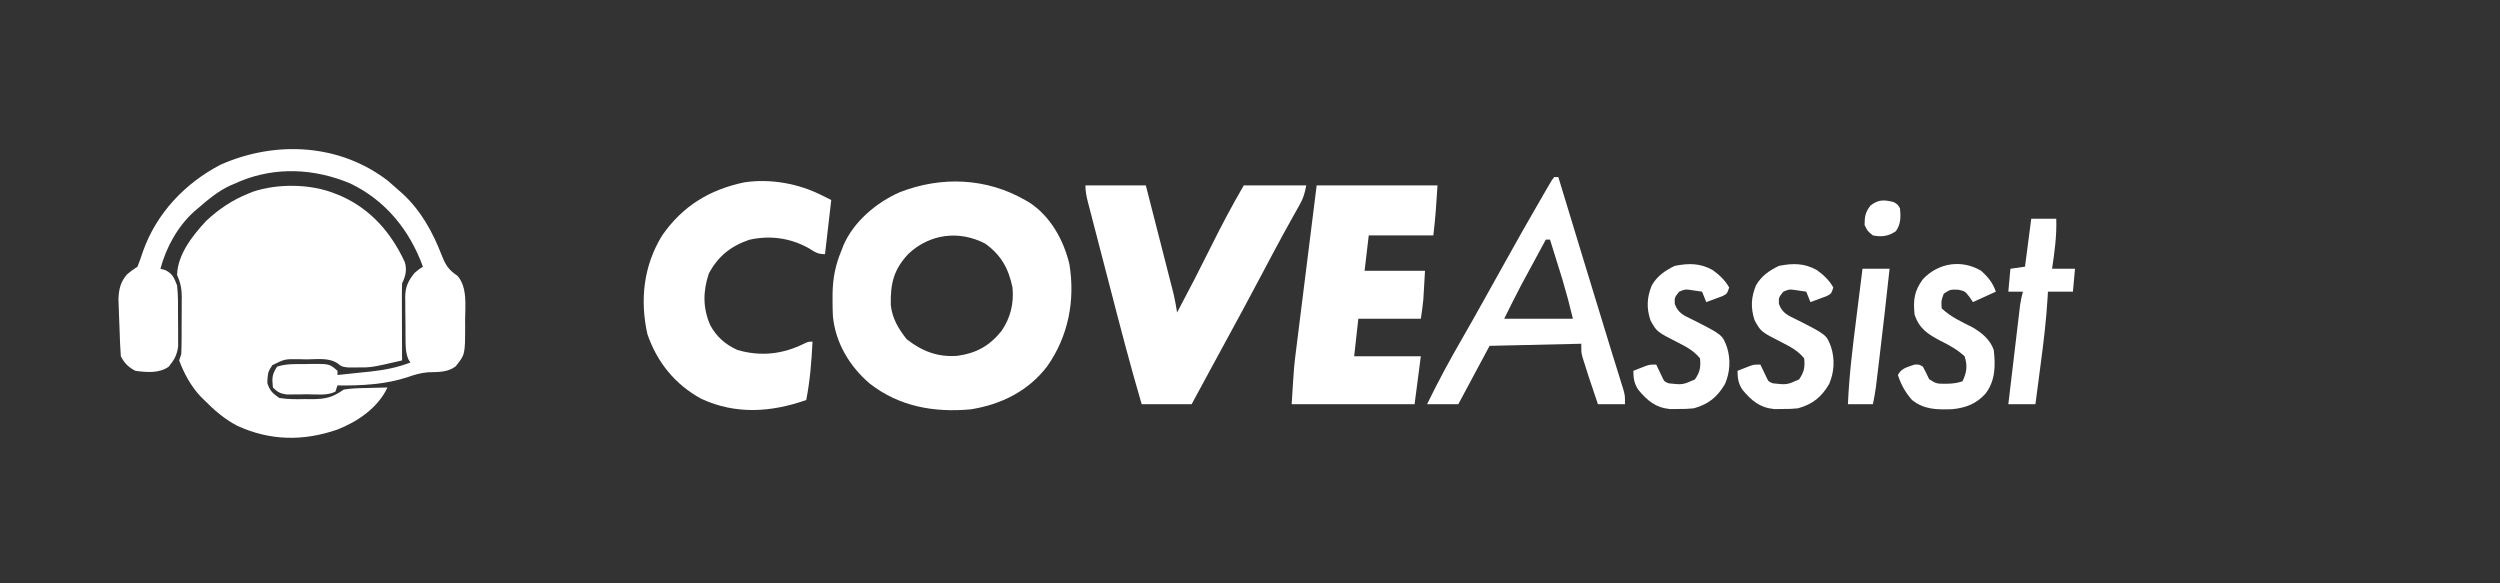
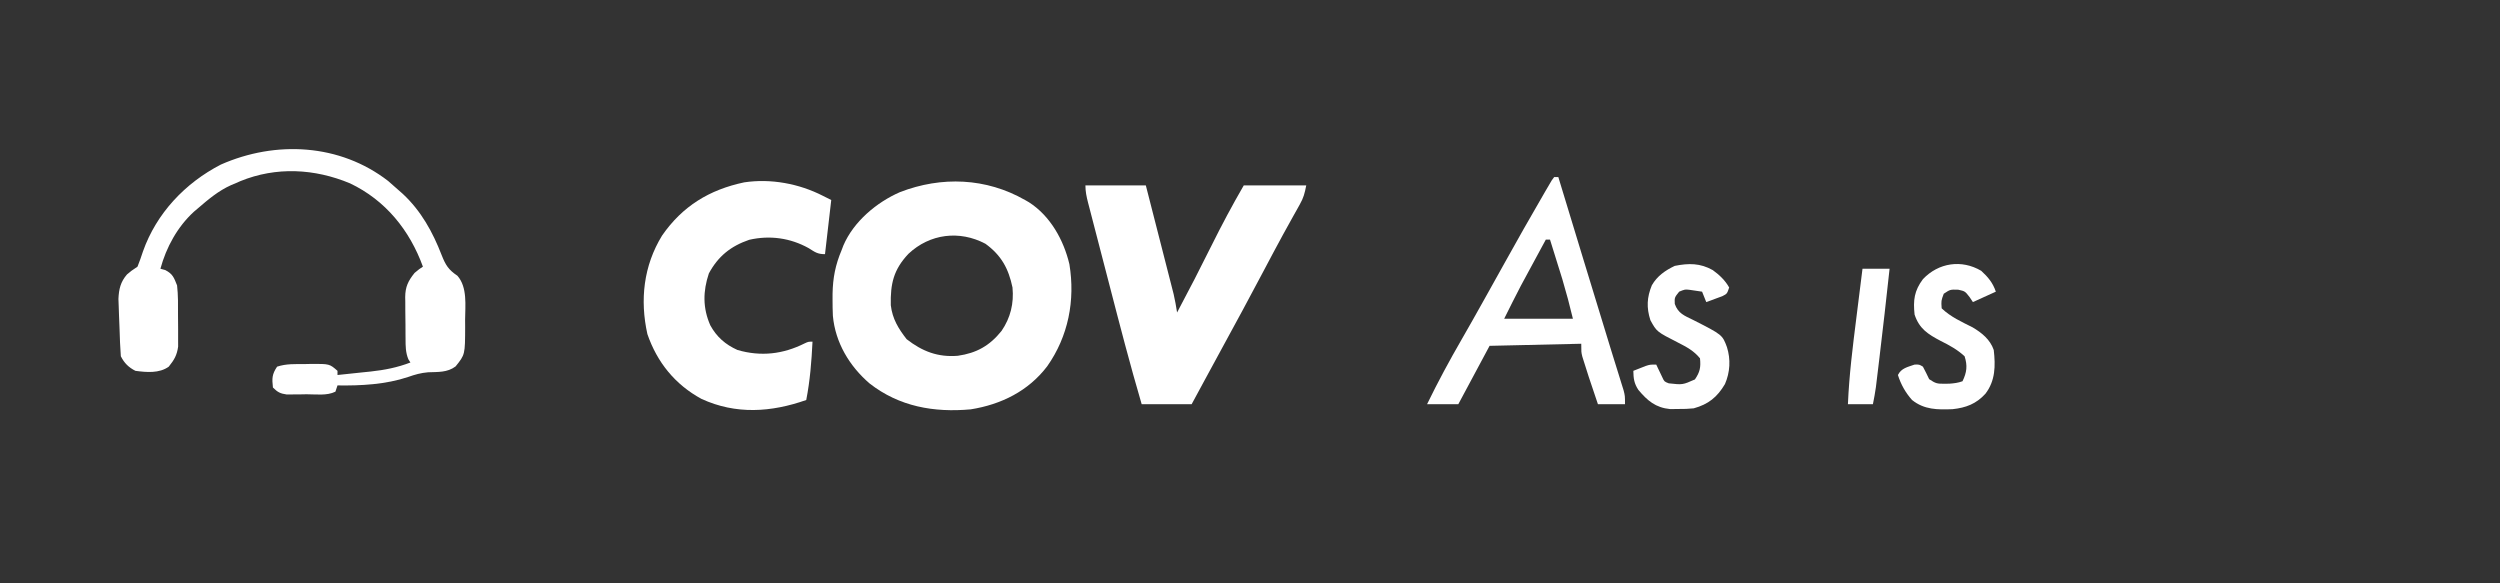
<svg xmlns="http://www.w3.org/2000/svg" version="1.1" width="1200" height="280">
  <rect width="100%" height="100%" fill="#333333" stroke="none" />
-   <path d="M0 0 C1.454 0.586 1.454 0.586 2.938 1.184 C17.132 7.575 26.784 18.795 33.266 32.719 C34.443 36.377 33.694 39.612 32 43 C31.913 45.772 31.884 48.518 31.902 51.289 C31.904 52.107 31.905 52.926 31.907 53.769 C31.912 56.388 31.925 59.006 31.938 61.625 C31.943 63.398 31.947 65.172 31.951 66.945 C31.962 71.297 31.979 75.648 32 80 C17.221 83.423 17.221 83.423 9.875 83.375 C8.046 83.387 8.046 83.387 6.18 83.398 C3 83 3 83 1.17 81.504 C-3.142 78.515 -8.863 79.489 -13.938 79.5 C-15.118 79.472 -16.298 79.443 -17.514 79.414 C-24.324 79.329 -24.324 79.329 -30.277 82.281 C-32.284 85.433 -32.284 85.433 -32.625 89 C-32.638 89.639 -32.651 90.279 -32.664 90.938 C-31.505 94.539 -30.113 95.803 -27 98 C-22.842 98.722 -18.772 98.652 -14.562 98.562 C-13.443 98.573 -12.323 98.584 -11.17 98.596 C-4.591 98.537 -1.446 97.785 4 94 C7.617 93.368 11.209 93.305 14.875 93.25 C15.85 93.22 16.824 93.191 17.828 93.16 C20.219 93.09 22.609 93.037 25 93 C20.362 102.759 10.719 109.379 0.875 113.219 C-15.488 118.834 -31.31 118.619 -47.125 111.375 C-53.288 108.124 -58.128 103.942 -63 99 C-63.575 98.435 -64.15 97.871 -64.742 97.289 C-69.362 92.382 -72.638 86.285 -75 80 C-74.67 79.01 -74.34 78.02 -74 77 C-73.892 74.545 -73.836 72.119 -73.832 69.664 C-73.829 68.948 -73.825 68.231 -73.822 67.493 C-73.817 65.979 -73.815 64.464 -73.815 62.949 C-73.813 60.64 -73.794 58.332 -73.775 56.023 C-73.772 54.549 -73.77 53.076 -73.77 51.602 C-73.762 50.915 -73.755 50.228 -73.748 49.521 C-73.767 45.534 -74.379 42.622 -76 39 C-75.77 29.124 -68.449 19.9 -62 13 C-55.999 7.392 -49.606 3.103 -42 0 C-41.218 -0.32 -40.435 -0.639 -39.629 -0.969 C-27.663 -5.001 -11.681 -4.8 0 0 Z " fill="#FFFFFF" transform="translate(161,93)" />
  <path d="M0 0 C0.626 0.357 1.253 0.714 1.898 1.082 C12.148 7.644 18.557 19.199 21.312 30.812 C24.163 48.163 20.801 65.431 10.664 79.812 C1.624 91.696 -11.398 98.144 -26.027 100.484 C-43.668 102.095 -60.326 99.188 -74.566 88.09 C-84.235 79.787 -91.04 68.498 -92.219 55.604 C-92.34 53.003 -92.38 50.417 -92.375 47.812 C-92.373 46.89 -92.372 45.967 -92.37 45.017 C-92.234 37.378 -90.997 31.079 -88 24 C-87.723 23.27 -87.446 22.541 -87.16 21.789 C-82.253 10.346 -71.146 1.031 -59.938 -3.812 C-40.067 -11.465 -18.645 -10.668 0 0 Z M-55.941 25.824 C-63.079 33.409 -64.651 40.157 -64.418 50.52 C-63.633 57.057 -60.789 61.7 -56.812 66.812 C-49.281 72.671 -41.799 75.555 -32.273 74.777 C-23.256 73.498 -16.946 69.936 -11.25 62.832 C-6.934 56.506 -5.272 49.597 -6 42 C-7.905 32.923 -11.362 26.541 -19 21 C-31.46 14.418 -45.68 16.182 -55.941 25.824 Z " fill="#FFFFFF" transform="translate(492,96)" />
  <path d="M0 0 C9.57 0 19.14 0 29 0 C30.808 7.061 32.616 14.121 34.419 21.183 C35.259 24.472 36.1 27.761 36.943 31.049 C37.911 34.826 38.876 38.604 39.84 42.383 C40.141 43.555 40.442 44.727 40.752 45.935 C41.032 47.035 41.313 48.136 41.601 49.27 C41.848 50.234 42.094 51.198 42.348 52.19 C43.026 55.113 43.537 58.036 44 61 C49.685 50.349 55.203 39.631 60.562 28.812 C65.419 19.019 70.526 9.463 76 0 C85.9 0 95.8 0 106 0 C105.207 3.965 104.737 5.867 102.875 9.176 C102.424 9.987 101.974 10.799 101.51 11.635 C101.012 12.518 100.513 13.402 100 14.312 C98.904 16.287 97.811 18.262 96.719 20.238 C96.123 21.315 95.528 22.393 94.914 23.502 C91.752 29.281 88.676 35.104 85.597 40.927 C78.995 53.408 72.306 65.838 65.52 78.22 C62.581 83.596 59.667 88.986 56.75 94.375 C56.176 95.435 55.602 96.496 55.011 97.588 C53.674 100.058 52.337 102.529 51 105 C43.08 105 35.16 105 27 105 C21.447 86.098 16.511 67.044 11.575 47.974 C10.356 43.262 9.13 38.552 7.903 33.842 C6.954 30.193 6.007 26.543 5.062 22.894 C4.611 21.154 4.159 19.415 3.706 17.676 C3.078 15.266 2.455 12.855 1.833 10.443 C1.646 9.729 1.459 9.016 1.266 8.28 C0.535 5.429 0 2.958 0 0 Z " fill="#FFFFFF" transform="translate(521,89)" />
  <path d="M0 0 C1.32 0.66 2.64 1.32 4 2 C3.01 10.58 2.02 19.16 1 28 C-2.616 28 -3.779 27.026 -6.812 25.125 C-15.639 20.204 -25.524 18.837 -35.398 21.109 C-44.265 24.145 -50.331 29.043 -54.75 37.25 C-57.605 45.815 -57.716 53.808 -54.066 62.129 C-50.985 67.748 -46.829 71.365 -41 74 C-29.748 77.256 -19.146 76.026 -8.742 70.805 C-7 70 -7 70 -5 70 C-5.456 79.464 -6.182 88.678 -8 98 C-24.796 103.91 -41.73 105.086 -58.289 97.473 C-70.967 90.585 -79.581 79.917 -84.25 66.375 C-87.898 49.958 -86.104 33.586 -77.211 19.082 C-67.42 4.942 -54.535 -2.918 -37.789 -6.469 C-24.973 -8.393 -11.429 -5.846 0 0 Z " fill="#FFFFFF" transform="translate(395,94)" />
-   <path d="M0 0 C19.14 0 38.28 0 58 0 C57.499 8.012 56.996 16.034 56 24 C45.77 24 35.54 24 25 24 C24.34 29.61 23.68 35.22 23 41 C32.57 41 42.14 41 52 41 C51.856 43.496 51.711 45.991 51.562 48.562 C51.519 49.334 51.476 50.106 51.432 50.901 C51.394 51.533 51.356 52.165 51.316 52.816 C51.28 53.45 51.243 54.084 51.205 54.737 C50.924 57.838 50.44 60.917 50 64 C40.1 64 30.2 64 20 64 C19.34 69.94 18.68 75.88 18 82 C28.56 82 39.12 82 50 82 C49.01 89.59 48.02 97.18 47 105 C27.53 105 8.06 105 -12 105 C-10.851 86.619 -10.851 86.619 -9.877 79.014 C-9.769 78.143 -9.662 77.273 -9.551 76.376 C-9.204 73.573 -8.85 70.771 -8.496 67.969 C-8.25 65.996 -8.005 64.024 -7.761 62.051 C-7.122 56.915 -6.478 51.78 -5.832 46.644 C-5.055 40.453 -4.285 34.261 -3.514 28.069 C-2.348 18.712 -1.173 9.356 0 0 Z " fill="#FFFFFF" transform="translate(632,89)" />
  <path d="M0 0 C1.581 1.353 3.144 2.728 4.688 4.125 C5.457 4.802 6.227 5.479 7.02 6.176 C15.813 14.37 21.363 24.443 25.68 35.566 C27.547 40.307 28.901 42.564 33.25 45.488 C38.115 51.028 36.986 59.773 36.938 66.625 C36.945 67.727 36.953 68.829 36.961 69.965 C36.929 83.338 36.929 83.338 32.375 89 C28.399 91.982 23.953 91.637 19.156 91.82 C15.664 92.127 12.92 92.899 9.625 94.062 C-1.124 97.672 -13.019 98.308 -24.312 98.125 C-24.808 99.61 -24.808 99.61 -25.312 101.125 C-29.41 103.174 -34.684 102.354 -39.188 102.375 C-40.29 102.396 -41.392 102.416 -42.527 102.438 C-44.119 102.445 -44.119 102.445 -45.742 102.453 C-46.714 102.462 -47.686 102.472 -48.687 102.481 C-51.771 102.063 -53.135 101.332 -55.312 99.125 C-55.782 94.746 -55.782 92.829 -53.312 89.125 C-48.89 87.651 -44.57 87.9 -39.938 87.875 C-38.991 87.854 -38.045 87.834 -37.07 87.812 C-28.149 87.762 -28.149 87.762 -24.312 91.125 C-24.312 91.785 -24.312 92.445 -24.312 93.125 C-20.165 92.704 -16.02 92.26 -11.875 91.812 C-10.71 91.695 -9.546 91.577 -8.346 91.455 C-1.6 90.714 4.343 89.547 10.688 87.125 C10.364 86.618 10.041 86.11 9.708 85.587 C8.349 82.309 8.363 79.22 8.352 75.727 C8.342 74.658 8.342 74.658 8.331 73.567 C8.321 72.063 8.317 70.558 8.317 69.054 C8.313 66.764 8.276 64.477 8.238 62.188 C8.232 60.721 8.228 59.255 8.227 57.789 C8.212 57.111 8.198 56.432 8.183 55.734 C8.23 50.754 9.605 47.975 12.688 44.125 C14.938 42.25 14.938 42.25 16.688 41.125 C10.334 23.622 -1.275 9.222 -18.312 1.125 C-35.296 -5.953 -53.729 -6.955 -70.934 0.07 C-71.719 0.418 -72.504 0.766 -73.312 1.125 C-74.005 1.411 -74.697 1.697 -75.41 1.992 C-81.441 4.702 -86.338 8.829 -91.312 13.125 C-91.943 13.659 -92.573 14.192 -93.223 14.742 C-101.145 21.997 -106.522 31.837 -109.312 42.125 C-108.549 42.331 -107.786 42.538 -107 42.75 C-103.367 44.609 -102.82 46.365 -101.312 50.125 C-100.783 54.859 -100.839 59.589 -100.866 64.347 C-100.875 66.619 -100.846 68.888 -100.814 71.16 C-100.813 72.617 -100.813 74.074 -100.816 75.531 C-100.814 77.501 -100.814 77.501 -100.811 79.51 C-101.392 83.695 -102.695 85.851 -105.312 89.125 C-109.887 92.399 -115.962 91.846 -121.312 91.125 C-124.542 89.495 -126.673 87.404 -128.312 84.125 C-128.659 79.777 -128.781 75.418 -128.925 71.059 C-128.999 68.897 -129.09 66.736 -129.182 64.574 C-129.23 63.19 -129.278 61.806 -129.324 60.422 C-129.37 59.167 -129.416 57.913 -129.464 56.62 C-129.261 51.931 -128.461 48.459 -125.375 44.875 C-123.312 43.125 -123.312 43.125 -120.312 41.125 C-119.344 38.691 -118.497 36.298 -117.688 33.812 C-111.24 15.544 -97.465 0.969 -80.312 -7.875 C-53.96 -19.514 -23.157 -17.912 0 0 Z " fill="#FFFFFF" transform="translate(186.312,86.875)" />
  <path d="M0 0 C0.66 0 1.32 0 2 0 C2.239 0.784 2.477 1.569 2.723 2.377 C3.233 4.053 3.233 4.053 3.753 5.763 C3.941 6.378 4.128 6.994 4.321 7.629 C5.391 11.146 6.461 14.663 7.531 18.18 C7.991 19.692 8.451 21.203 8.911 22.715 C9.147 23.489 9.383 24.263 9.625 25.061 C11.081 29.846 12.536 34.631 13.991 39.416 C20.382 60.447 20.382 60.447 26.844 81.457 C27.366 83.149 27.889 84.84 28.411 86.532 C29.319 89.472 30.234 92.41 31.154 95.347 C31.542 96.605 31.931 97.864 32.332 99.16 C32.659 100.208 32.986 101.256 33.323 102.336 C34 105 34 105 34 109 C29.71 109 25.42 109 21 109 C16.219 94.828 16.219 94.828 14.188 88.312 C13.838 87.193 13.838 87.193 13.48 86.051 C13 84 13 84 13 80 C-1.52 80.33 -16.04 80.66 -31 81 C-38.425 94.86 -38.425 94.86 -46 109 C-50.95 109 -55.9 109 -61 109 C-55.803 98.306 -50.21 87.97 -44.266 77.676 C-40.833 71.729 -37.474 65.744 -34.125 59.75 C-33.541 58.706 -32.957 57.662 -32.355 56.587 C-29.382 51.271 -26.416 45.952 -23.457 40.629 C-17.642 30.181 -11.774 19.766 -5.75 9.438 C-5.201 8.485 -4.652 7.532 -4.086 6.55 C-3.578 5.687 -3.07 4.823 -2.547 3.934 C-2.102 3.171 -1.657 2.408 -1.198 1.623 C-0.803 1.087 -0.407 0.552 0 0 Z M-4 30 C-5.886 33.482 -7.77 36.965 -9.652 40.449 C-10.599 42.201 -11.547 43.952 -12.496 45.703 C-13.108 46.837 -13.721 47.972 -14.352 49.141 C-14.907 50.167 -15.462 51.193 -16.034 52.251 C-18.766 57.461 -21.369 62.738 -24 68 C-13.11 68 -2.22 68 9 68 C6.652 58.5 6.652 58.5 3.957 49.141 C3.606 48.006 3.254 46.872 2.893 45.703 C2.536 44.564 2.18 43.424 1.812 42.25 C1.444 41.064 1.076 39.878 0.697 38.656 C-0.199 35.77 -1.098 32.885 -2 30 C-2.66 30 -3.32 30 -4 30 Z " fill="#FFFFFF" transform="translate(746,85)" />
-   <path d="M0 0 C3.139 2.259 5.98 4.941 7.867 8.344 C6.867 11.344 6.867 11.344 4.582 12.512 C3.666 12.848 2.749 13.185 1.805 13.531 C0.886 13.875 -0.034 14.22 -0.98 14.574 C-1.691 14.828 -2.401 15.082 -3.133 15.344 C-3.793 13.694 -4.453 12.044 -5.133 10.344 C-6.391 10.158 -7.649 9.973 -8.945 9.781 C-9.653 9.677 -10.361 9.572 -11.09 9.465 C-13.335 9.205 -13.335 9.205 -16.133 10.344 C-18.379 13.146 -18.379 13.146 -18.238 16.246 C-16.608 20.816 -13.654 21.845 -9.445 23.906 C4.602 31.051 4.602 31.051 6.805 36.969 C8.655 42.842 8.302 49.038 5.852 54.684 C2.16 60.957 -2.079 64.387 -9.133 66.344 C-12.789 66.645 -12.789 66.645 -16.633 66.656 C-17.901 66.673 -19.17 66.69 -20.477 66.707 C-27.476 66.012 -31.355 62.675 -35.719 57.484 C-37.78 54.364 -38.056 52.046 -38.133 48.344 C-36.864 47.838 -35.593 47.339 -34.32 46.844 C-33.613 46.565 -32.905 46.287 -32.176 46 C-30.133 45.344 -30.133 45.344 -27.133 45.344 C-26.867 45.91 -26.602 46.476 -26.328 47.059 C-25.798 48.159 -25.798 48.159 -25.258 49.281 C-24.91 50.012 -24.562 50.743 -24.203 51.496 C-23.264 53.507 -23.264 53.507 -21.133 54.344 C-14.457 55.079 -14.457 55.079 -8.57 52.469 C-6.149 48.89 -5.698 46.697 -6.133 42.344 C-9.07 38.754 -12.474 36.928 -16.57 34.844 C-26.915 29.57 -26.915 29.57 -29.945 24.031 C-31.881 18.021 -31.624 13.054 -29.242 7.27 C-26.68 2.822 -22.813 0.147 -18.258 -2.031 C-11.576 -3.368 -6.053 -3.403 0 0 Z " fill="#FFFFFF" transform="translate(872.133,129.656)" />
  <path d="M0 0 C3.139 2.259 5.98 4.941 7.867 8.344 C6.867 11.344 6.867 11.344 4.582 12.512 C3.666 12.848 2.749 13.185 1.805 13.531 C0.886 13.875 -0.034 14.22 -0.98 14.574 C-1.691 14.828 -2.401 15.082 -3.133 15.344 C-3.793 13.694 -4.453 12.044 -5.133 10.344 C-6.391 10.158 -7.649 9.973 -8.945 9.781 C-9.653 9.677 -10.361 9.572 -11.09 9.465 C-13.335 9.205 -13.335 9.205 -16.133 10.344 C-18.379 13.146 -18.379 13.146 -18.238 16.246 C-16.608 20.816 -13.654 21.845 -9.445 23.906 C4.602 31.051 4.602 31.051 6.805 36.969 C8.655 42.842 8.302 49.038 5.852 54.684 C2.16 60.957 -2.079 64.387 -9.133 66.344 C-12.789 66.645 -12.789 66.645 -16.633 66.656 C-17.901 66.673 -19.17 66.69 -20.477 66.707 C-27.476 66.012 -31.355 62.675 -35.719 57.484 C-37.78 54.364 -38.056 52.046 -38.133 48.344 C-36.864 47.838 -35.593 47.339 -34.32 46.844 C-33.613 46.565 -32.905 46.287 -32.176 46 C-30.133 45.344 -30.133 45.344 -27.133 45.344 C-26.867 45.91 -26.602 46.476 -26.328 47.059 C-25.798 48.159 -25.798 48.159 -25.258 49.281 C-24.91 50.012 -24.562 50.743 -24.203 51.496 C-23.264 53.507 -23.264 53.507 -21.133 54.344 C-14.457 55.079 -14.457 55.079 -8.57 52.469 C-6.149 48.89 -5.698 46.697 -6.133 42.344 C-9.07 38.754 -12.474 36.928 -16.57 34.844 C-26.915 29.57 -26.915 29.57 -29.945 24.031 C-31.881 18.021 -31.624 13.054 -29.242 7.27 C-26.68 2.822 -22.813 0.147 -18.258 -2.031 C-11.576 -3.368 -6.053 -3.403 0 0 Z " fill="#FFFFFF" transform="translate(822.133,129.656)" />
  <path d="M0 0 C3.259 2.99 5.596 5.787 7 10 C1.555 12.475 1.555 12.475 -4 15 C-4.536 14.196 -5.072 13.391 -5.625 12.562 C-7.8 9.789 -7.8 9.789 -11 9.062 C-14.9 8.934 -14.9 8.934 -18 11 C-19.254 14.362 -19.254 14.362 -19 18 C-14.698 22.126 -9.431 24.465 -4.156 27.121 C0.297 29.772 4.279 32.97 6 38 C6.866 45.611 6.797 52.752 2 59 C-2.439 63.863 -7.298 65.709 -13.77 66.406 C-20.982 66.684 -27.342 66.71 -33.223 61.992 C-36.361 58.474 -38.591 54.501 -40 50 C-38.337 46.674 -35.37 46.2 -32 45 C-29.75 44.938 -29.75 44.938 -28 46 C-26.95 47.974 -25.95 49.976 -25 52 C-21.866 54.09 -21.13 54.254 -17.562 54.188 C-16.801 54.181 -16.039 54.175 -15.254 54.168 C-13.012 54.001 -11.114 53.772 -9 53 C-6.926 48.753 -6.532 45.501 -8 41 C-11.512 37.787 -15.257 35.737 -19.5 33.625 C-25.637 30.39 -29.736 27.791 -32 21 C-32.735 14.109 -32.163 9.587 -28 4 C-20.51 -3.911 -9.401 -5.563 0 0 Z " fill="#FFFFFF" transform="translate(951,130)" />
-   <path d="M0 0 C3.96 0 7.92 0 12 0 C12.285 8.135 11.184 15.976 10 24 C13.63 24 17.26 24 21 24 C20.67 27.63 20.34 31.26 20 35 C16.04 35 12.08 35 8 35 C7.936 36.269 7.936 36.269 7.871 37.563 C7.235 48.595 5.891 59.487 4.438 70.438 C4.201 72.248 3.964 74.059 3.729 75.869 C3.157 80.247 2.58 84.624 2 89 C-2.29 89 -6.58 89 -11 89 C-10.167 81.952 -9.331 74.905 -8.491 67.857 C-8.206 65.46 -7.922 63.062 -7.639 60.664 C-7.232 57.218 -6.821 53.773 -6.41 50.328 C-6.284 49.255 -6.158 48.182 -6.028 47.076 C-5.908 46.076 -5.788 45.075 -5.664 44.044 C-5.56 43.165 -5.456 42.285 -5.348 41.379 C-5.029 39.198 -4.578 37.125 -4 35 C-6.31 35 -8.62 35 -11 35 C-10.67 31.37 -10.34 27.74 -10 24 C-6.535 23.505 -6.535 23.505 -3 23 C-1.515 11.615 -1.515 11.615 0 0 Z " fill="#FFFFFF" transform="translate(975,105)" />
  <path d="M0 0 C4.29 0 8.58 0 13 0 C11.454 14.235 9.853 28.461 8.14 42.677 C7.964 44.137 7.789 45.597 7.614 47.057 C7.367 49.119 7.118 51.181 6.867 53.242 C6.724 54.427 6.581 55.611 6.433 56.832 C6.059 59.57 5.542 62.289 5 65 C1.04 65 -2.92 65 -7 65 C-6.406 51.073 -4.681 37.322 -2.938 23.5 C-2.653 21.212 -2.368 18.925 -2.084 16.637 C-1.394 11.09 -0.699 5.545 0 0 Z " fill="#FFFFFF" transform="translate(894,129)" />
-   <path d="M0 0 C1.875 1.125 1.875 1.125 3 3 C3.38 7.178 3.465 10.497 1 14 C-2.671 16.447 -5.735 16.822 -10 16 C-12.562 13.938 -12.562 13.938 -14 11 C-14 6.954 -13.645 4.817 -11.125 1.625 C-7.257 -1.333 -4.579 -1.145 0 0 Z " fill="#FFFFFF" transform="translate(909,97)" />
</svg>